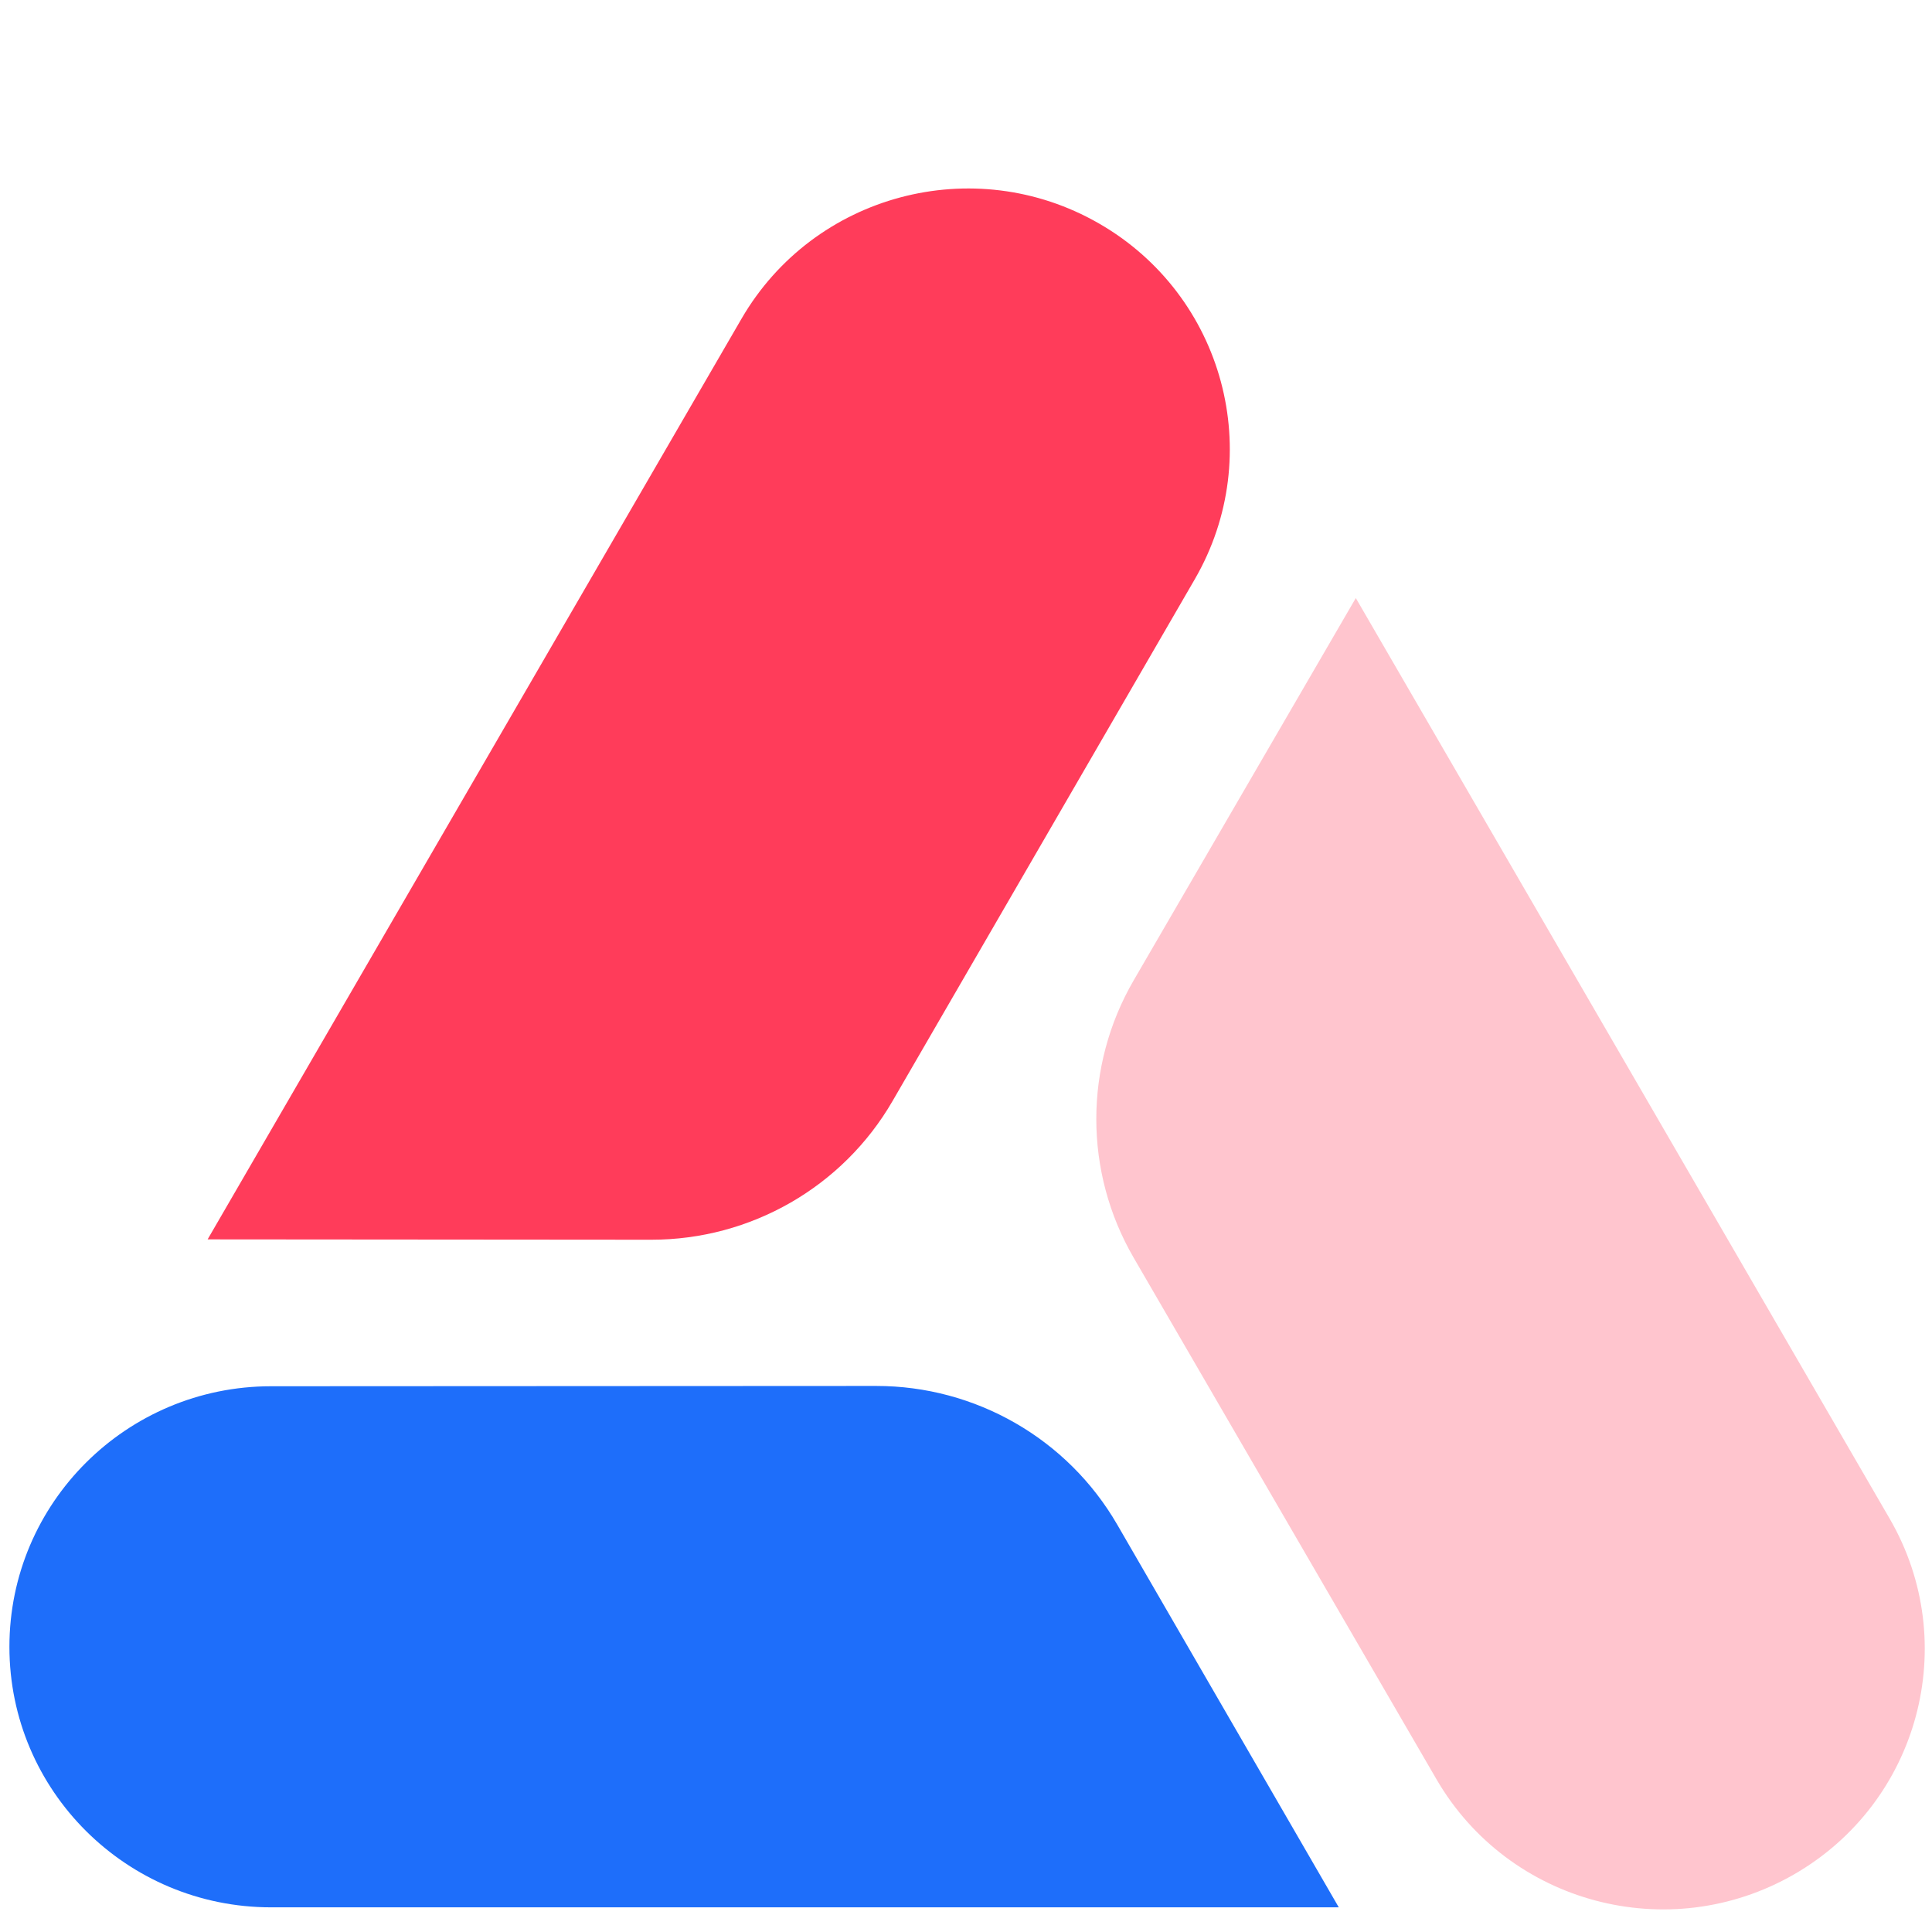
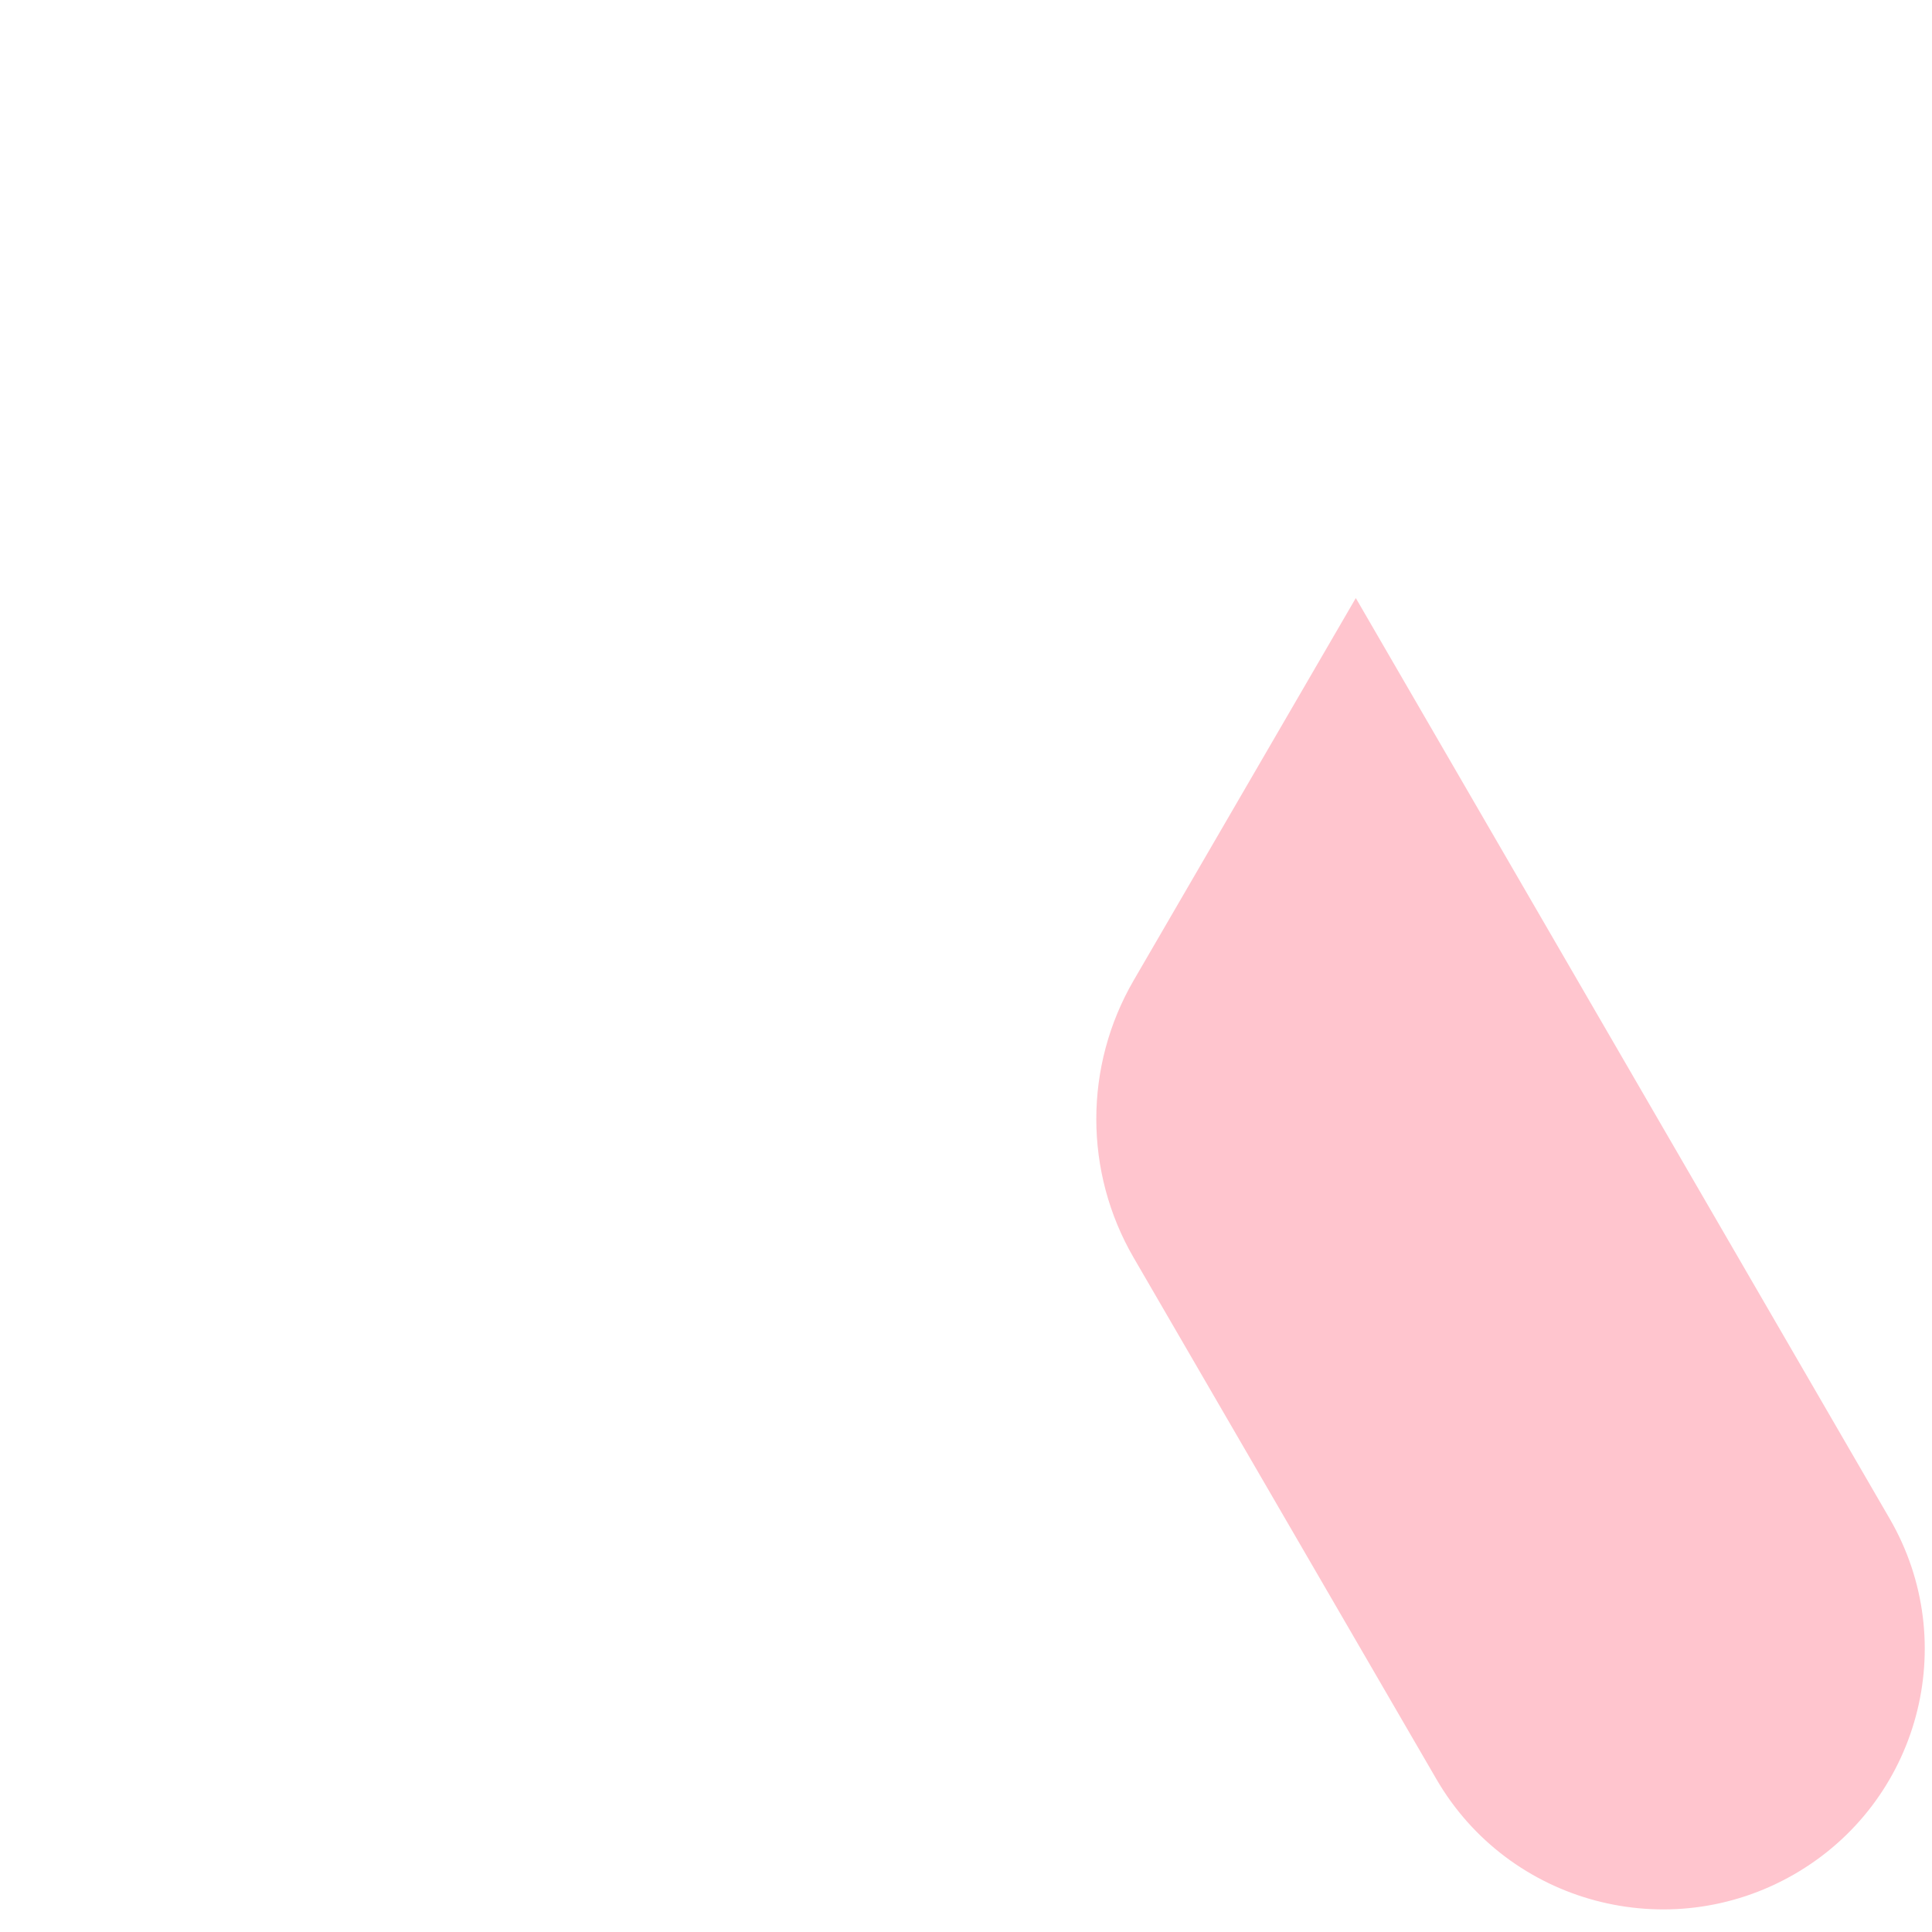
<svg xmlns="http://www.w3.org/2000/svg" viewBox="0 0 508 508" fill-rule="evenodd" clip-rule="evenodd" stroke-linejoin="round" stroke-miterlimit="2">
-   <path d="M 352.018 501.514 L 71.276 501.514 C 33.281 501.514 2.475 470.849 2.475 433.022 C 2.475 395.186 33.281 364.512 71.276 364.501 L 230.346 364.422 C 256.525 364.401 280.707 378.31 293.772 400.894 L 352.018 501.514 Z" fill="#1E6EFA" style="" />
-   <path d="M 54.59 325.883 L 194.972 83.809 C 213.979 51.047 256.051 39.836 288.946 58.748 C 321.852 77.661 333.135 119.549 314.147 152.321 L 234.678 289.523 C 221.614 312.086 197.419 325.994 171.251 325.974 L 54.59 325.883 Z" fill="#FF3C5A" style="" />
  <path d="M 356.49 157.243 L 496.87 399.319 C 515.865 432.07 504.594 473.957 471.688 492.87 C 438.781 511.782 396.711 500.571 377.695 467.819 L 298.083 330.698 C 284.988 308.144 284.988 280.336 298.083 257.785 L 356.502 157.243 L 356.49 157.243 Z" fill="#FFC5CE" style="" />
</svg>